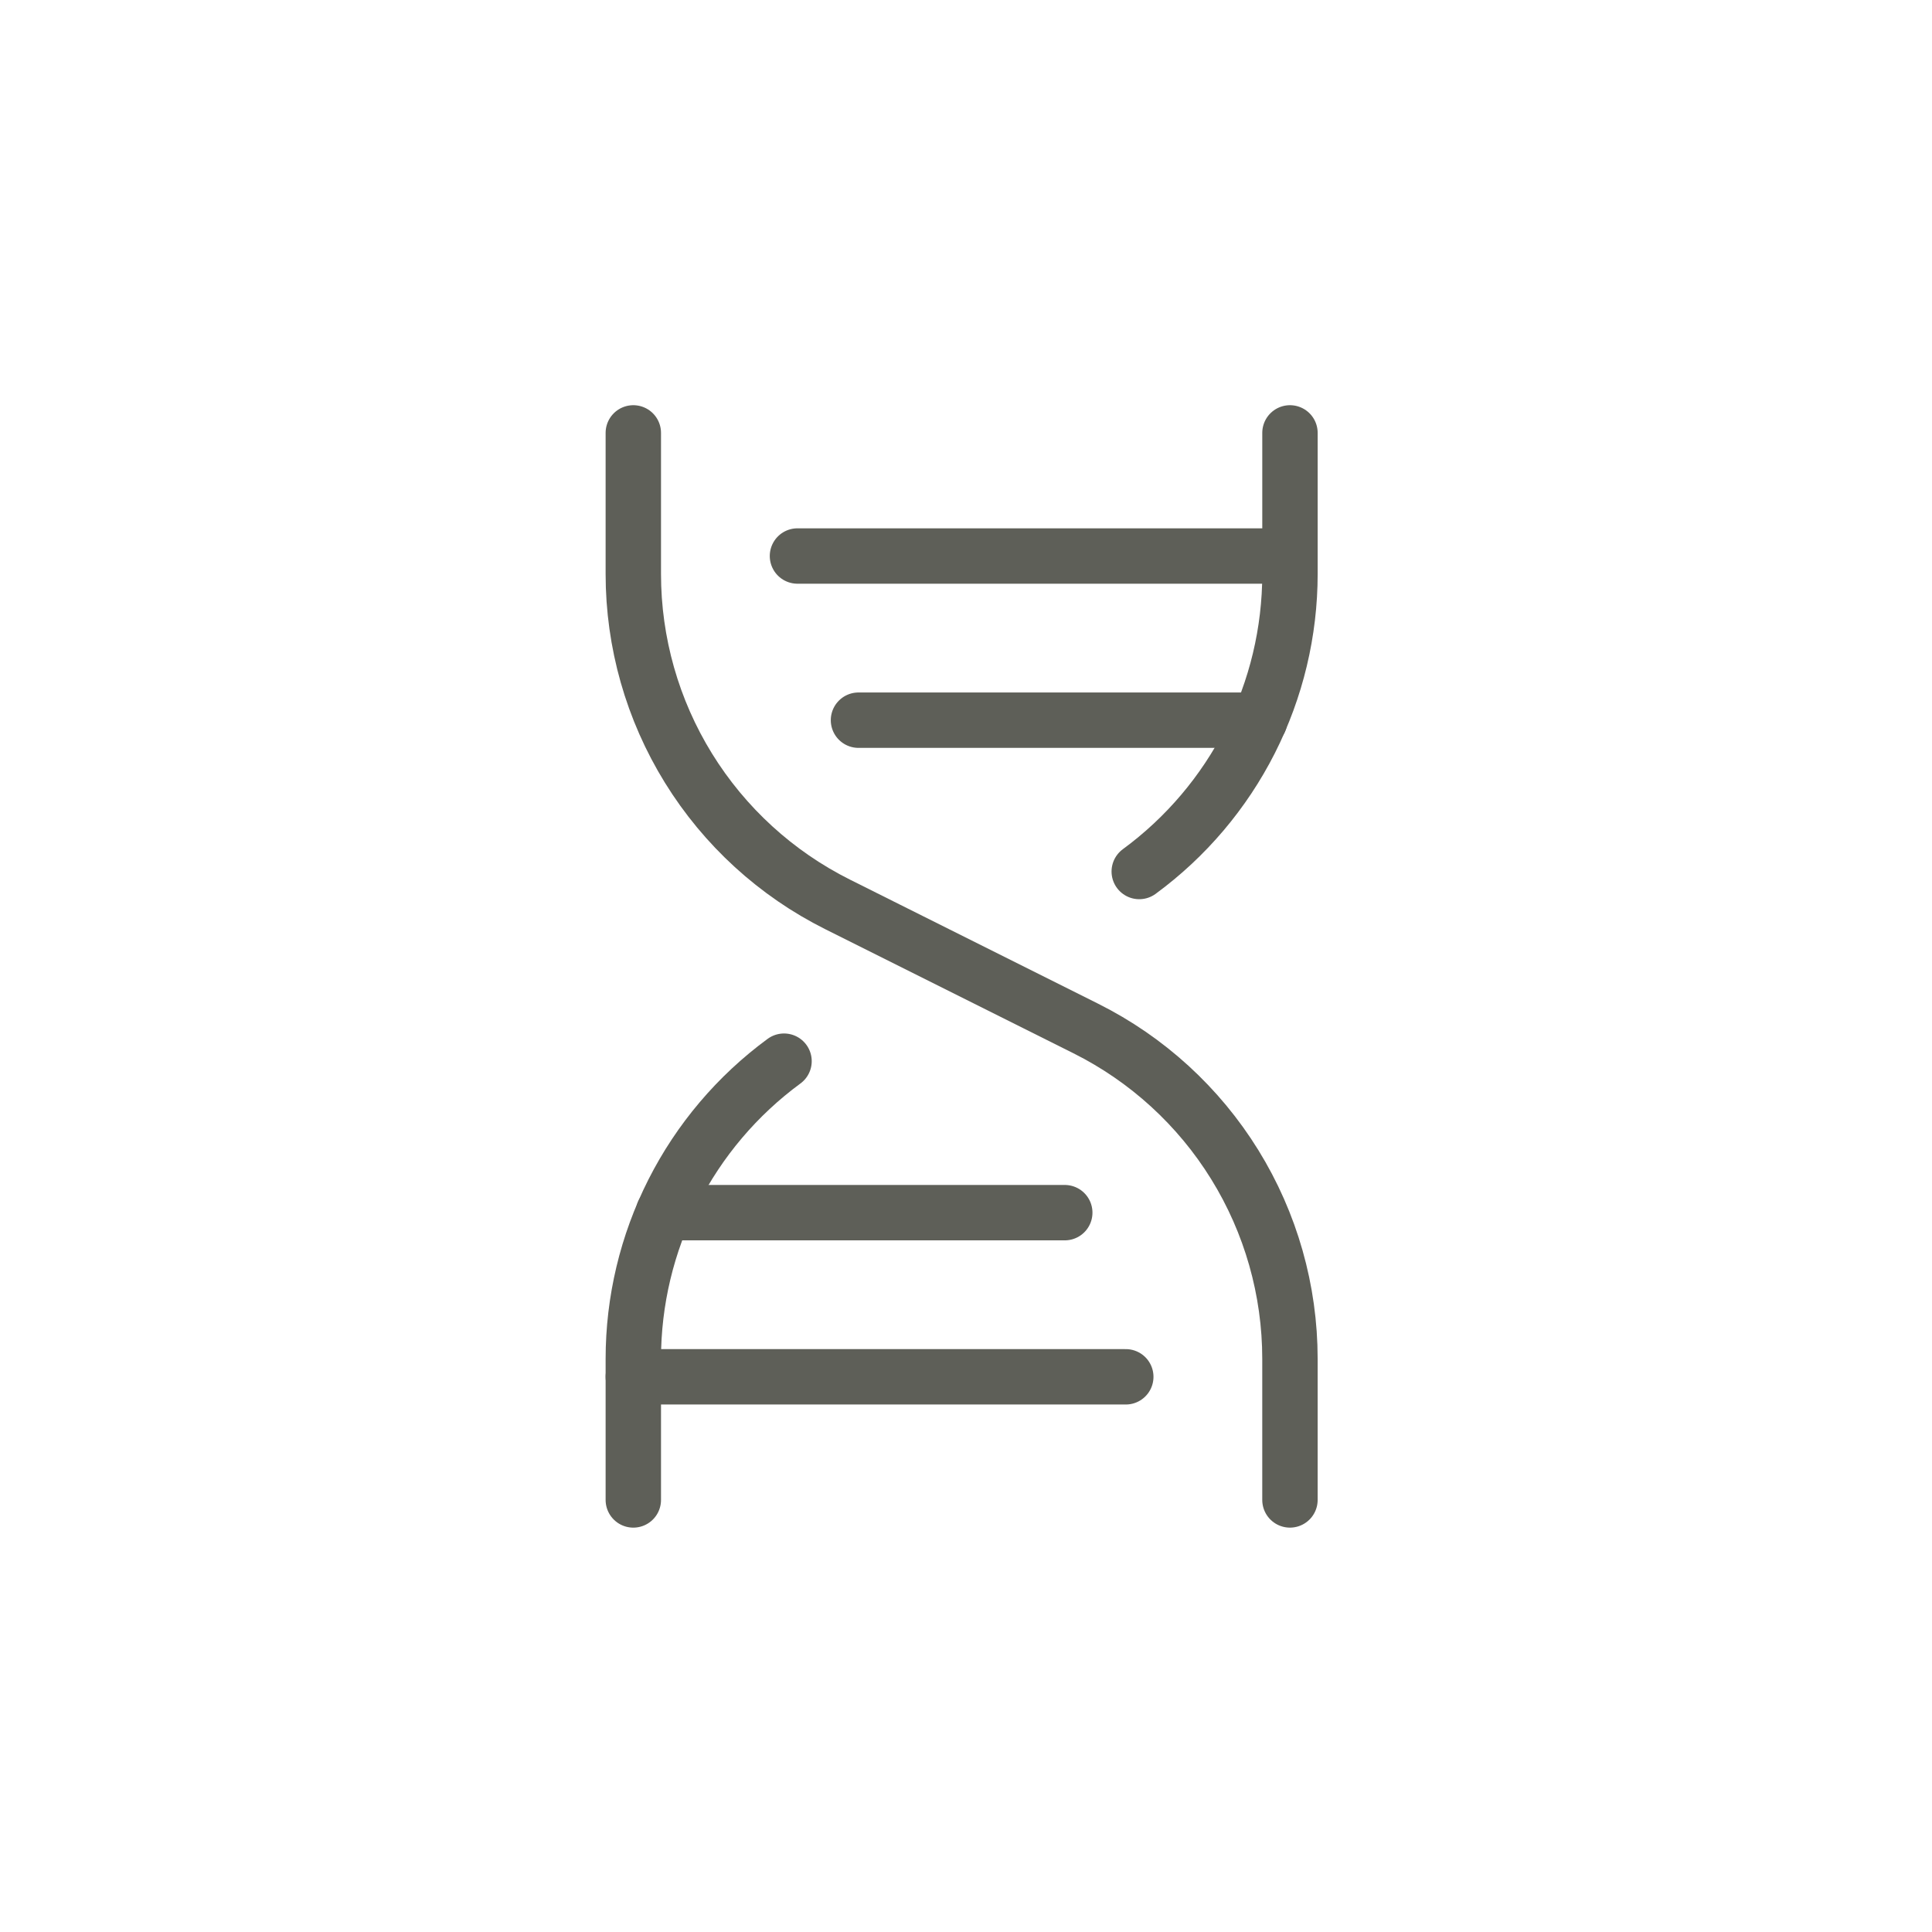
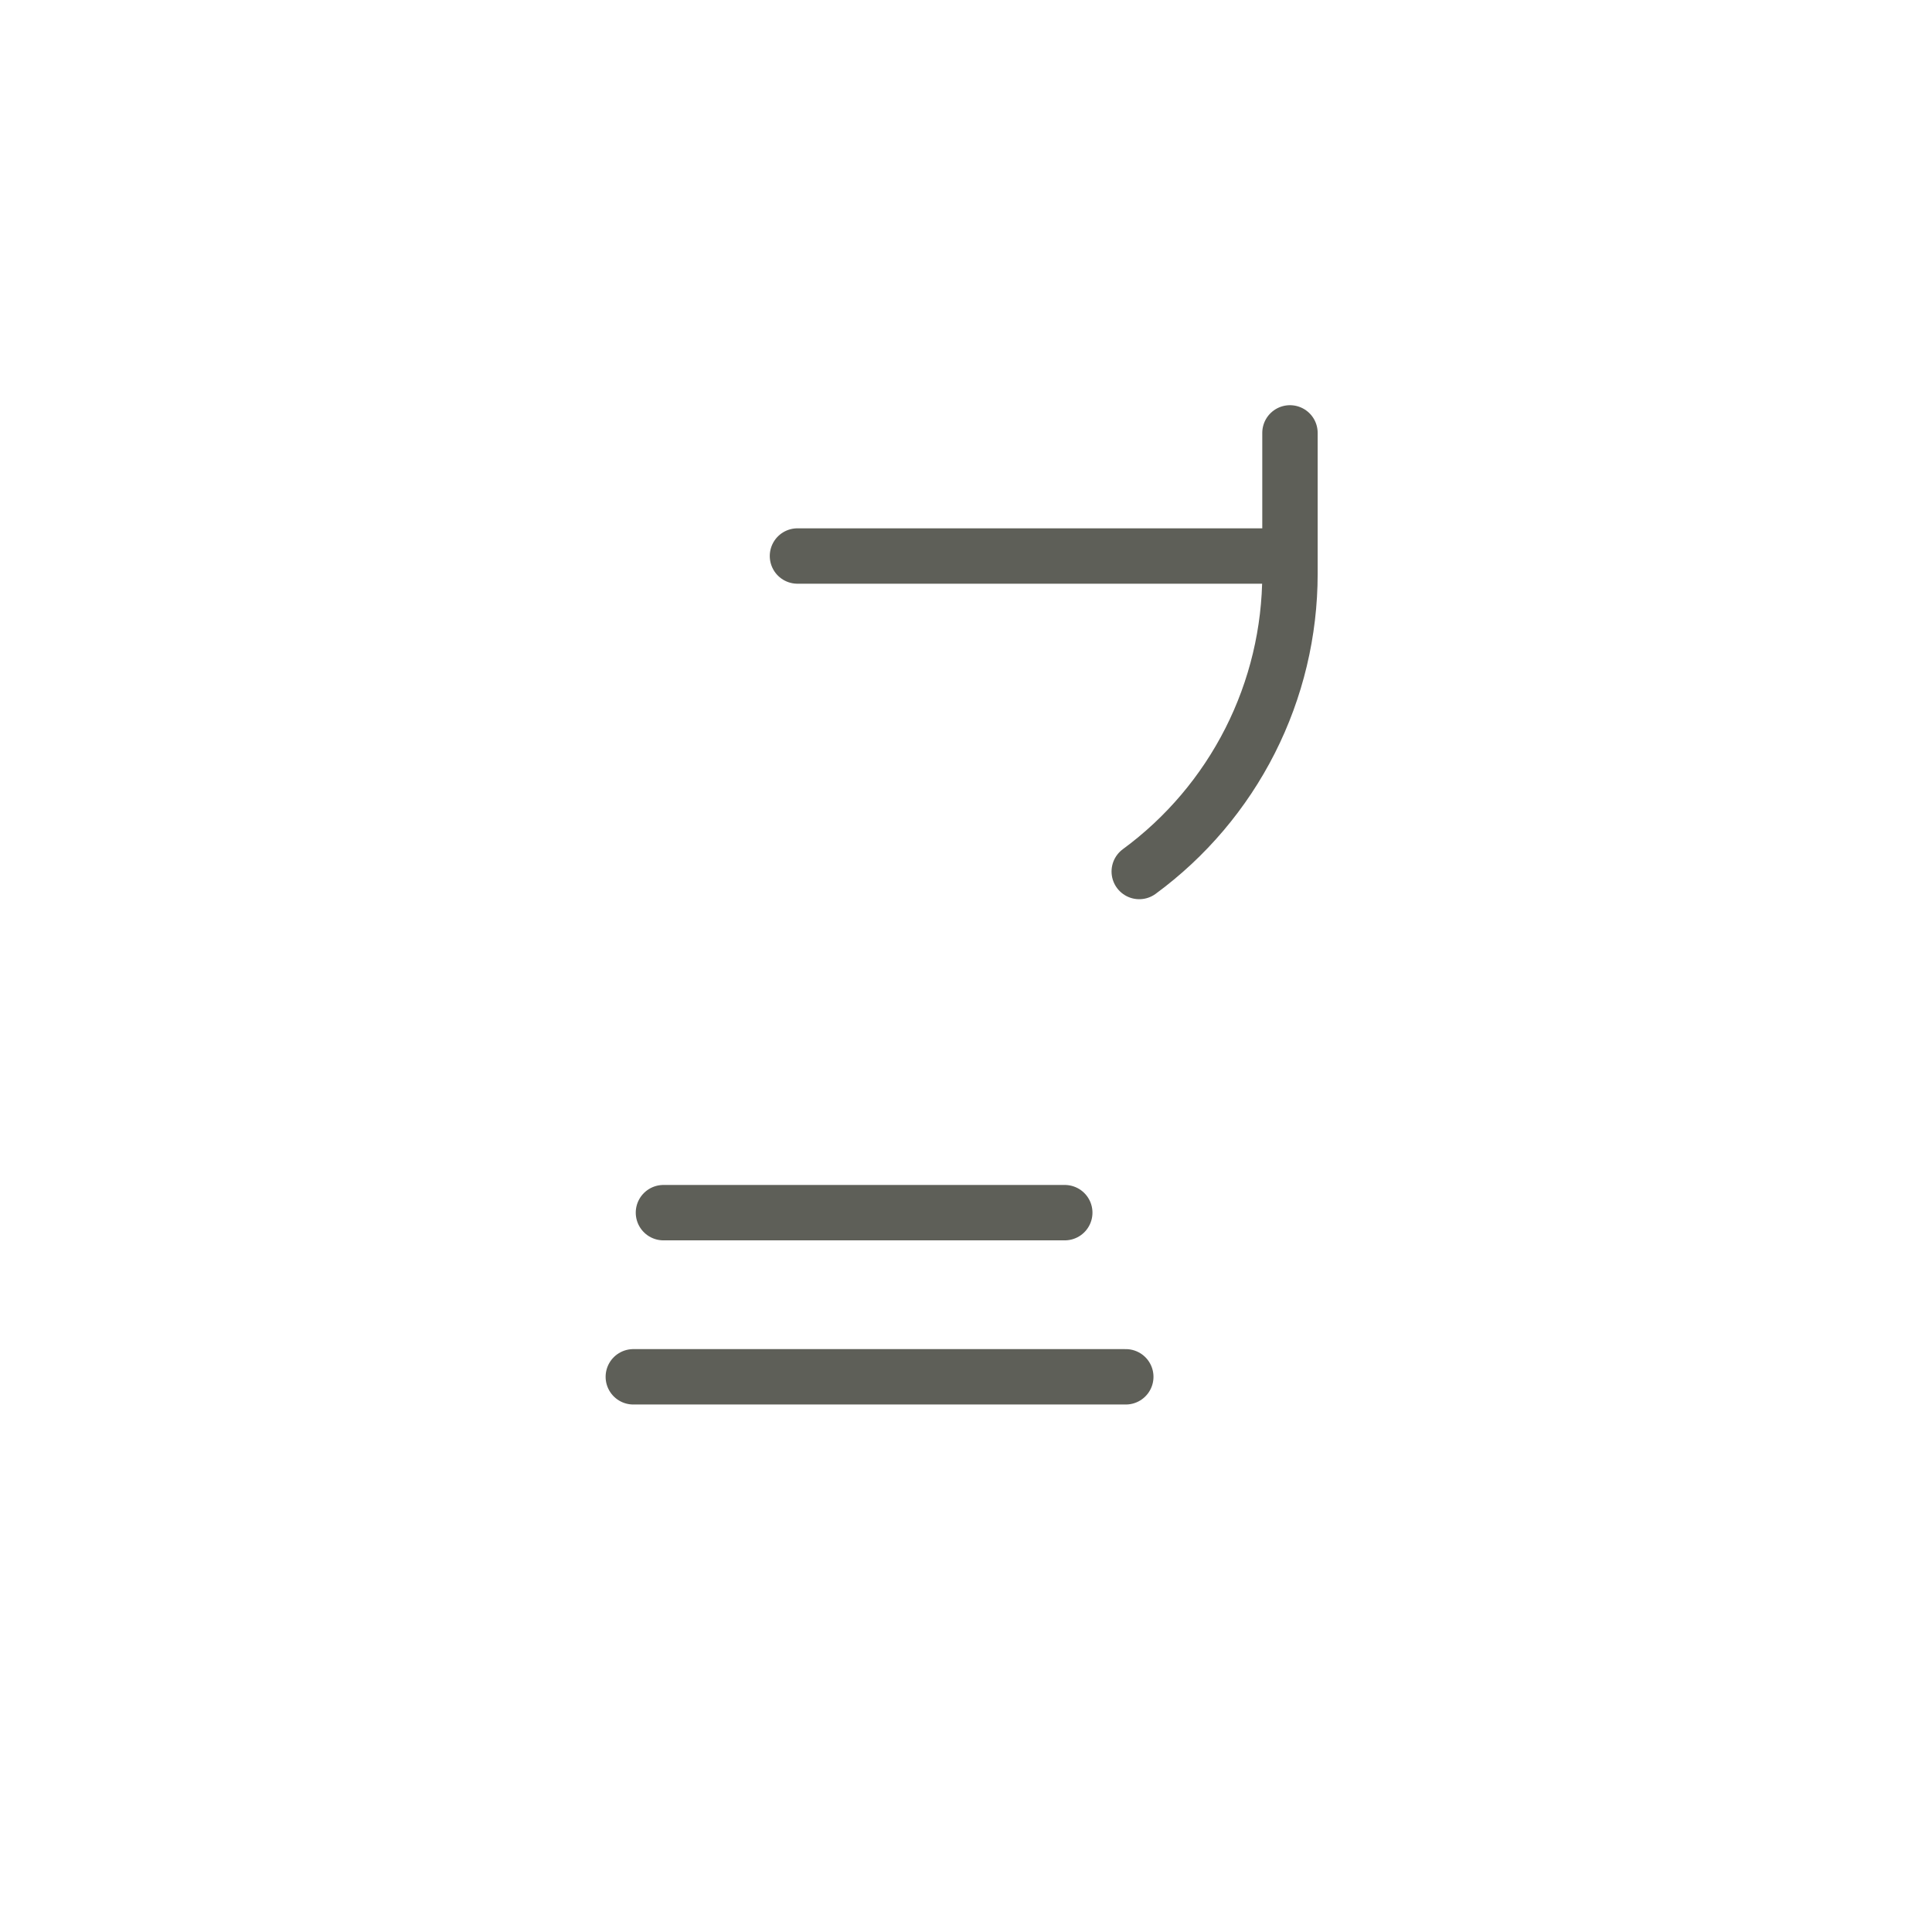
<svg xmlns="http://www.w3.org/2000/svg" width="241" height="241" viewBox="0 0 241 241" fill="none">
  <path d="M99.477 69.358H160.909" stroke="#5E5F58" stroke-width="6.91" stroke-linecap="round" stroke-linejoin="round" />
-   <path d="M79 54V71.598C79 80.154 81.382 88.542 85.881 95.821C90.379 103.1 96.816 108.982 104.469 112.809L135.441 128.295C143.094 132.121 149.531 138.004 154.029 145.283C158.527 152.561 160.91 160.949 160.91 169.506V187.103" stroke="#5E5F58" stroke-width="6.91" stroke-linecap="round" stroke-linejoin="round" />
  <path d="M79 171.745H140.432" stroke="#5E5F58" stroke-width="6.91" stroke-linecap="round" stroke-linejoin="round" />
-   <path d="M107.088 89.836H157.149" stroke="#5E5F58" stroke-width="6.91" stroke-linecap="round" stroke-linejoin="round" />
  <path d="M82.759 151.268H132.82" stroke="#5E5F58" stroke-width="6.91" stroke-linecap="round" stroke-linejoin="round" />
-   <path d="M97.801 132.372C91.973 136.652 87.234 142.244 83.968 148.695C80.702 155.146 79 162.275 79 169.506V187.104" stroke="#5E5F58" stroke-width="6.91" stroke-linecap="round" stroke-linejoin="round" />
  <path d="M160.912 54V71.598C160.909 78.825 159.206 85.951 155.94 92.398C152.674 98.846 147.937 104.435 142.111 108.713" stroke="#5E5F58" stroke-width="6.91" stroke-linecap="round" stroke-linejoin="round" />
</svg>